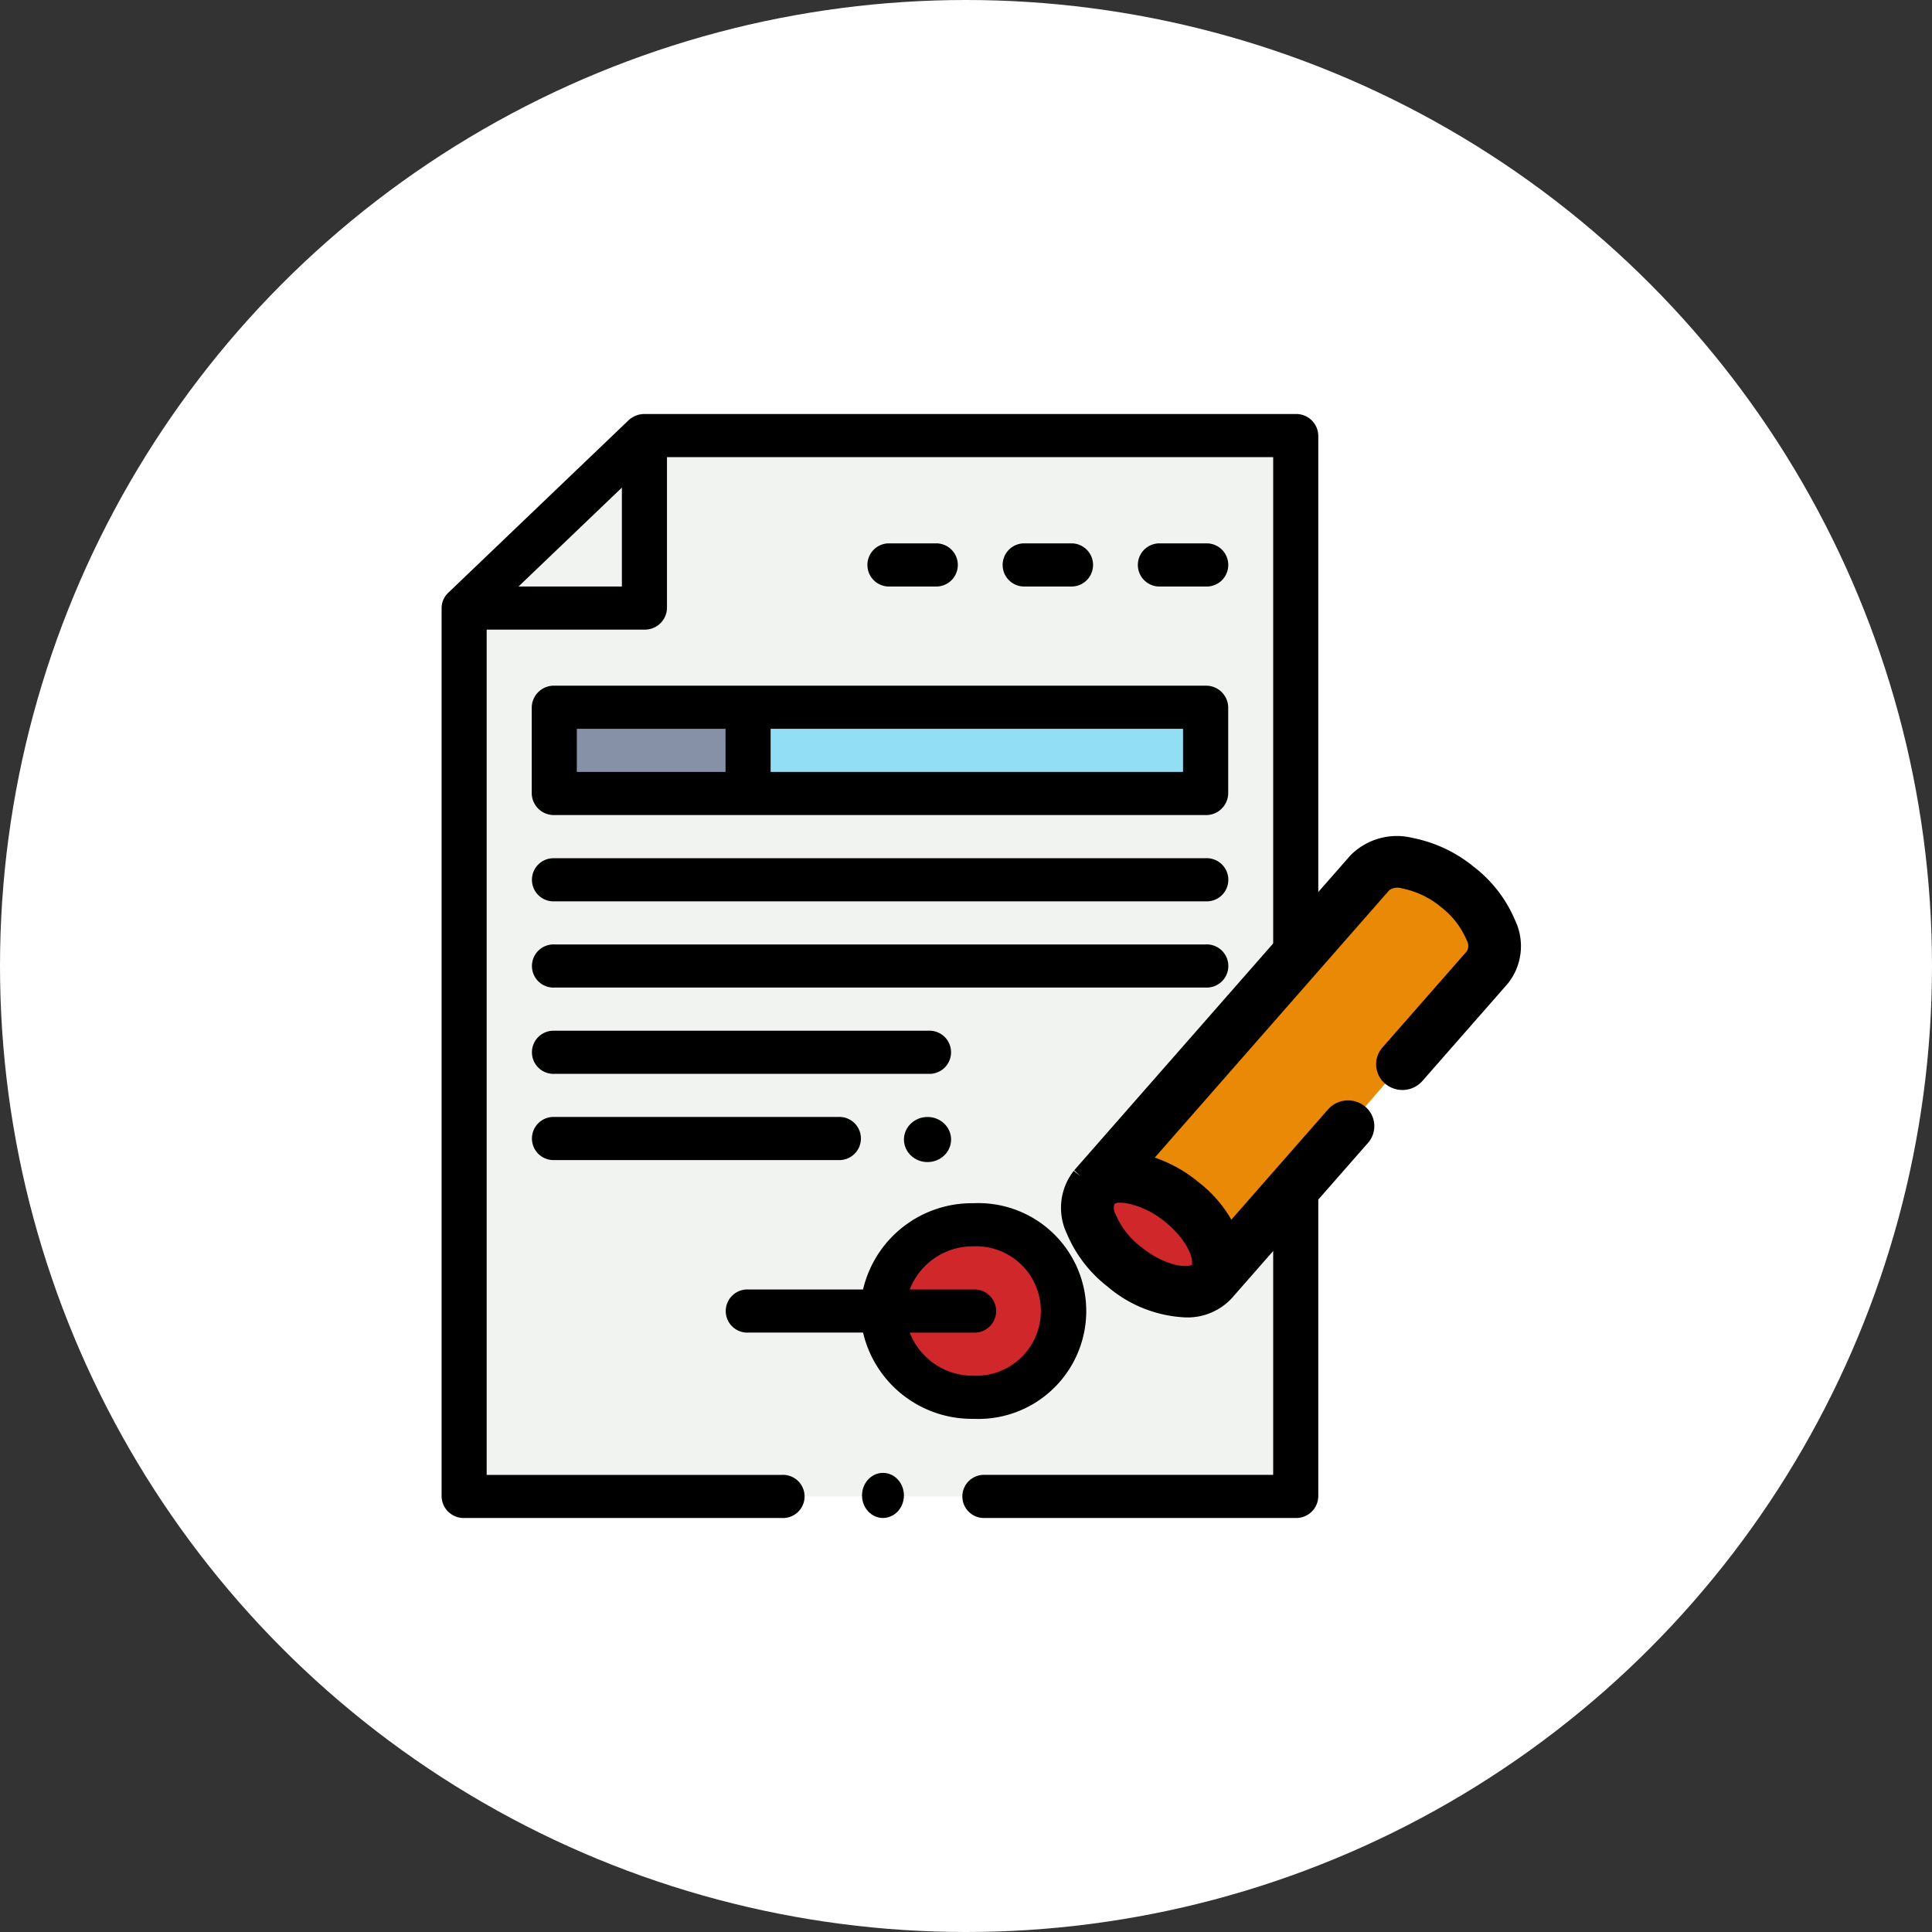
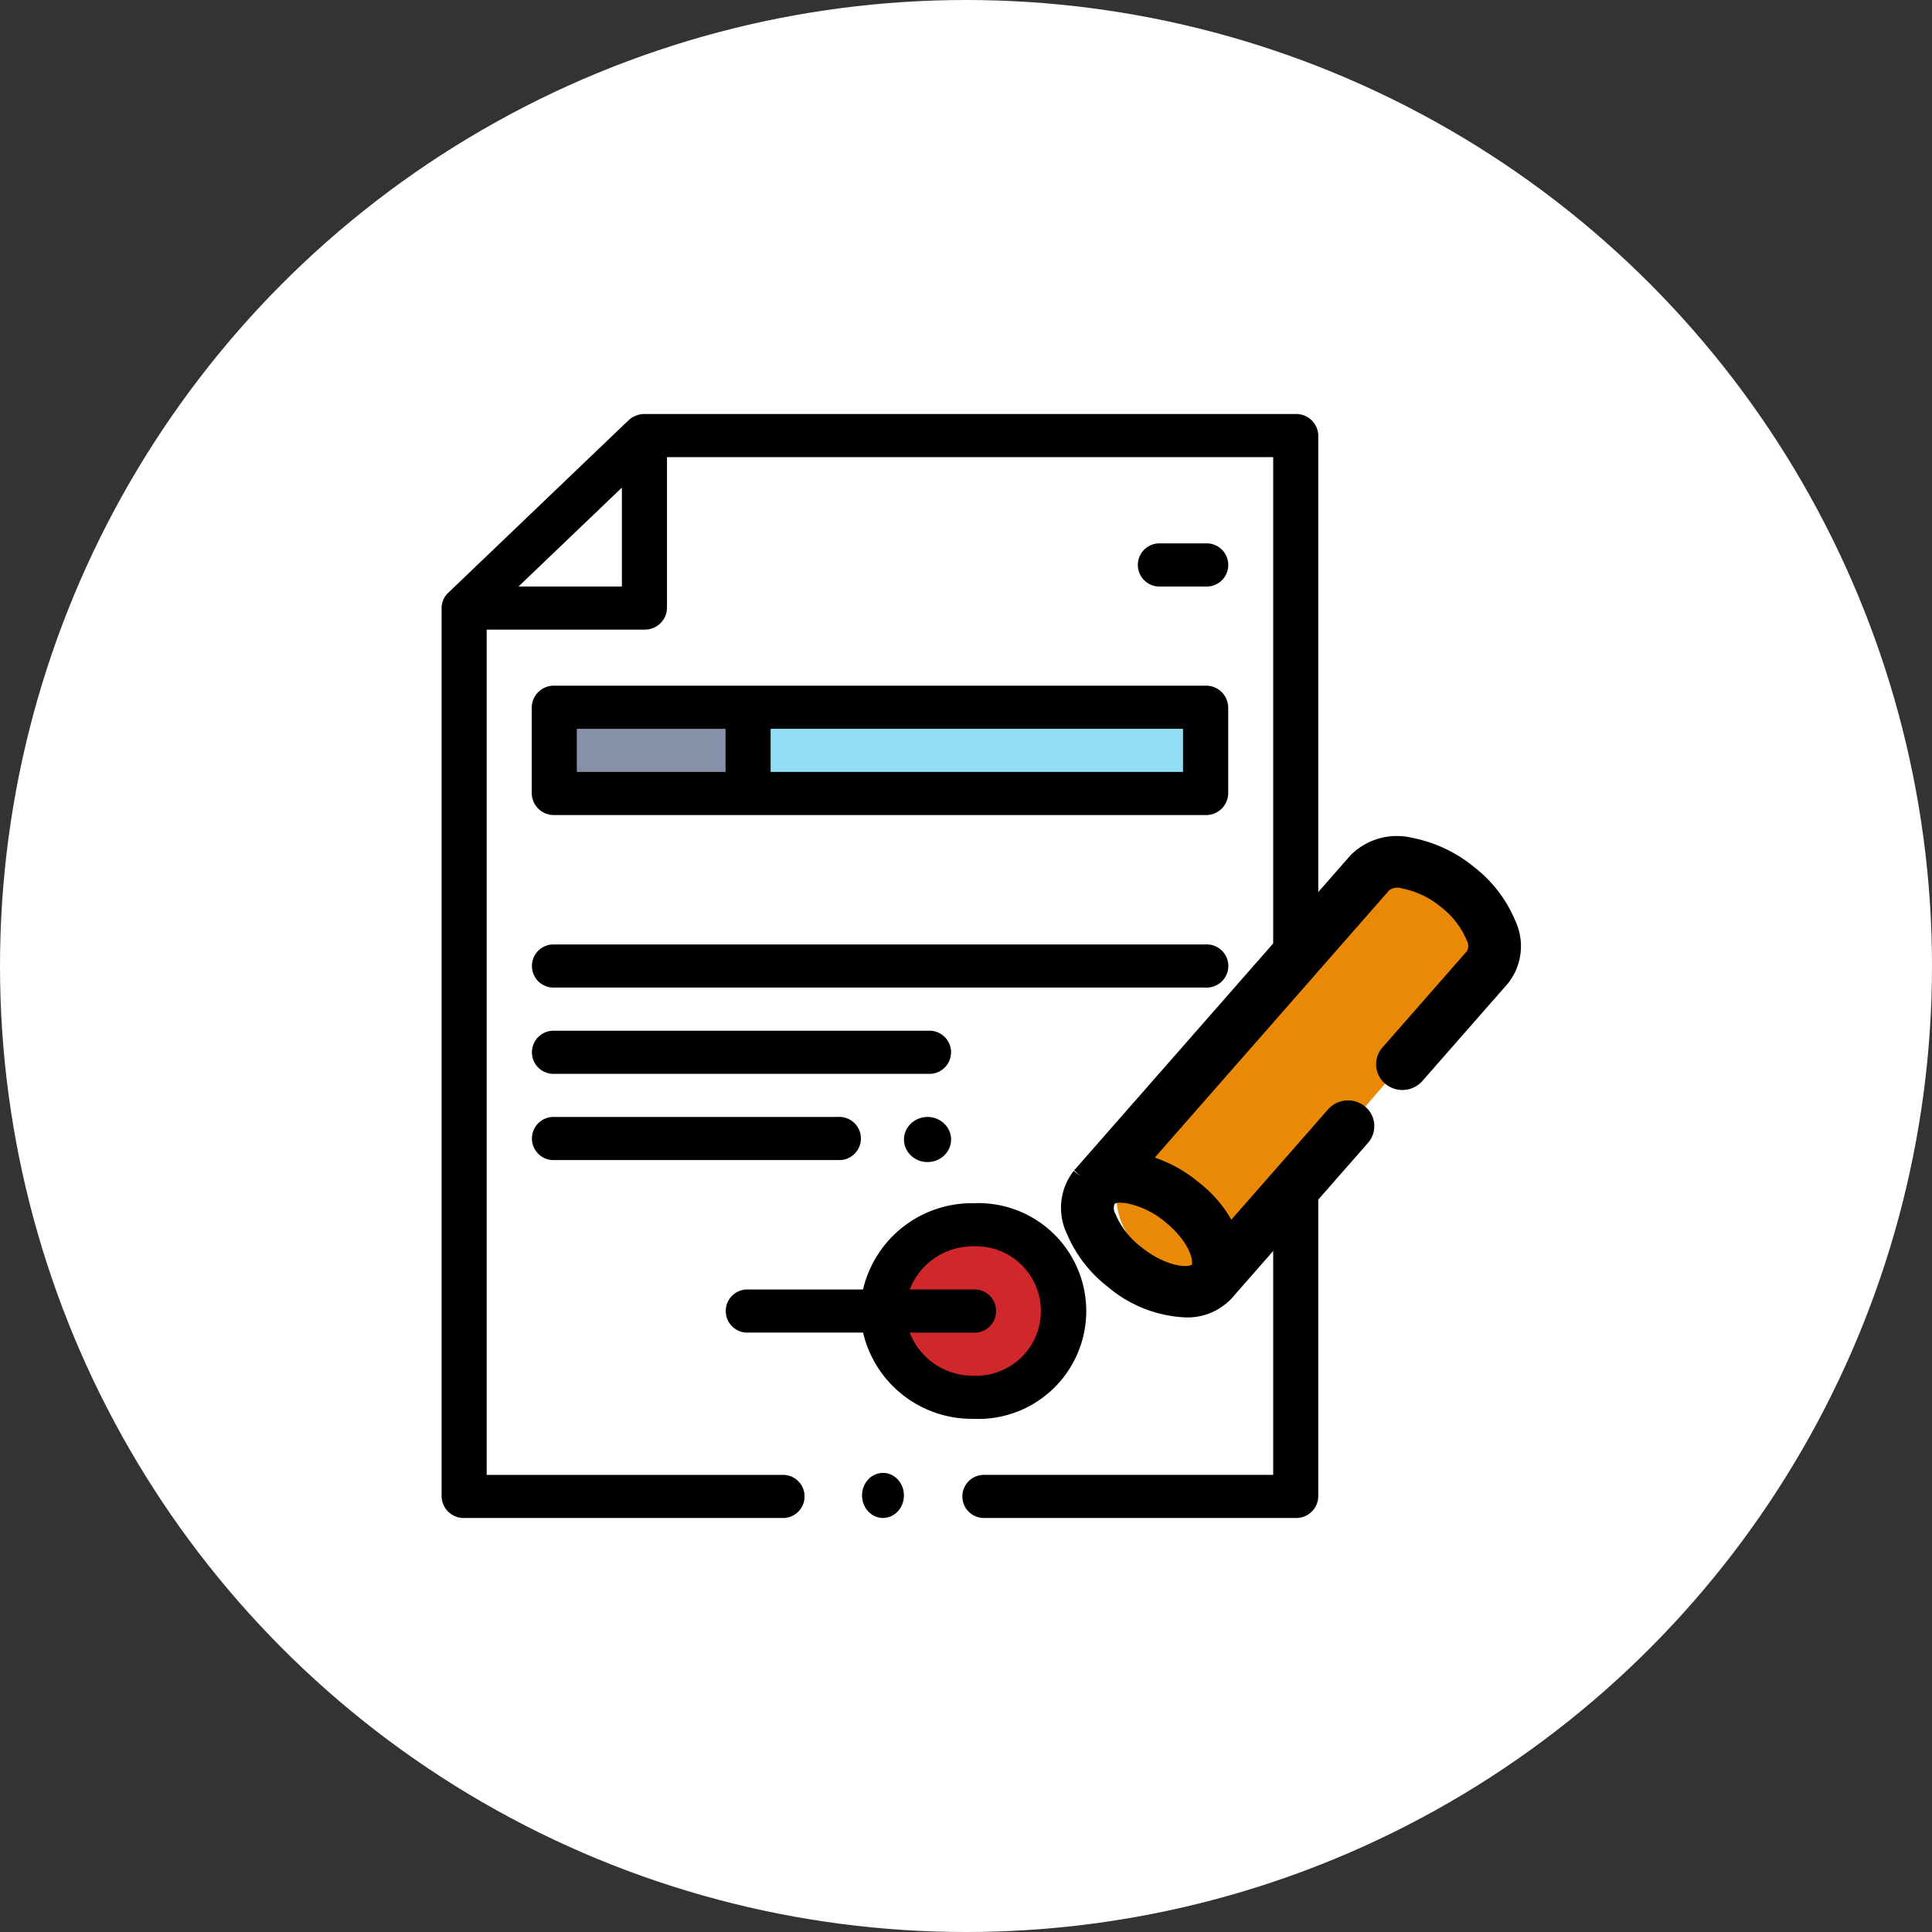
<svg xmlns="http://www.w3.org/2000/svg" width="70" height="70" viewBox="0 0 70 70">
  <rect x="0" y="0" width="70" height="70" fill="#333333" stroke="none" />
  <g id="グループ_9501" data-name="グループ 9501" transform="translate(-183 -4095.931)">
    <g id="グループ_9500" data-name="グループ 9500">
      <g id="グループ_7508" data-name="グループ 7508" transform="translate(0 139.931)">
        <circle id="楕円形_8558" data-name="楕円形 8558" cx="35" cy="35" r="35" transform="translate(183 3956)" fill="#fff" />
      </g>
      <g id="グループ_163620" data-name="グループ 163620" transform="translate(199 4110.931)">
        <g id="official-documents" transform="translate(0 0)">
          <g id="グループ_163586" data-name="グループ 163586" transform="translate(0.817 0.781)">
-             <path id="パス_83709" data-name="パス 83709" d="M16.545,10l-6.532,6.25V48.437h30.13V10Z" transform="translate(-10.013 -10)" fill="#f1f3f0" />
            <path id="パス_83712" data-name="パス 83712" d="M136.013,136h16.576v3.125H136.013Z" transform="translate(-125.725 -126.156)" fill="#91def5" />
            <ellipse id="楕円形_8684" data-name="楕円形 8684" cx="3.227" cy="3.088" rx="3.227" ry="3.088" transform="translate(15.176 28.684)" fill="#cf272a" />
            <path id="パス_83713" data-name="パス 83713" d="M50.013,136h7.022v3.125H50.013Z" transform="translate(-46.747 -126.156)" fill="#8690a6" />
          </g>
          <g id="グループ_163587" data-name="グループ 163587" transform="translate(0 0)">
            <ellipse id="楕円形_8685" data-name="楕円形 8685" cx="0.854" cy="0.817" rx="0.854" ry="0.817" transform="translate(16.752 25.47)" />
            <path id="パス_83714" data-name="パス 83714" d="M40.013,126.781v3.125a.8.8,0,0,0,.817.781h23.6a.8.8,0,0,0,.817-.781v-3.125a.8.8,0,0,0-.817-.781H40.83A.8.8,0,0,0,40.013,126.781Zm8.655.781H63.611v1.563H48.668Zm-7.022,0h5.389v1.563H41.646Z" transform="translate(-36.747 -116.156)" />
-             <path id="パス_83715" data-name="パス 83715" d="M40.83,207.563h23.6a.782.782,0,1,0,0-1.562H40.83a.782.782,0,1,0,0,1.563Z" transform="translate(-36.747 -189.906)" />
            <path id="パス_83716" data-name="パス 83716" d="M40.83,247.562h23.6a.782.782,0,1,0,0-1.562H40.83a.782.782,0,1,0,0,1.563Z" transform="translate(-36.747 -226.781)" />
            <path id="パス_83717" data-name="パス 83717" d="M40.83,287.563H54.384a.782.782,0,1,0,0-1.562H40.83a.782.782,0,1,0,0,1.563Z" transform="translate(-36.747 -263.656)" />
            <path id="パス_83718" data-name="パス 83718" d="M40.83,327.562H51.118a.782.782,0,1,0,0-1.562H40.83a.782.782,0,1,0,0,1.563Z" transform="translate(-36.747 -300.531)" />
            <path id="パス_83719" data-name="パス 83719" d="M126.83,370.688h4.165a4.049,4.049,0,0,0,4,3.125,3.91,3.91,0,1,0,0-7.812,4.049,4.049,0,0,0-4,3.125H126.83a.782.782,0,1,0,0,1.563Zm8.165-1.562h-2.309a2.449,2.449,0,0,1,2.309-1.563,2.346,2.346,0,1,1,0,4.688,2.449,2.449,0,0,1-2.309-1.562h2.309a.782.782,0,1,0,0-1.562Z" transform="translate(-115.725 -337.406)" />
            <path id="パス_83720" data-name="パス 83720" d="M311.463,61.563a.782.782,0,1,0,0-1.562H309.83a.782.782,0,1,0,0,1.562Z" transform="translate(-283.782 -55.313)" />
-             <path id="パス_83721" data-name="パス 83721" d="M251.463,61.563a.782.782,0,1,0,0-1.562H249.83a.782.782,0,1,0,0,1.562Z" transform="translate(-228.681 -55.313)" />
-             <path id="パス_83722" data-name="パス 83722" d="M191.463,61.563a.782.782,0,1,0,0-1.562H189.83a.782.782,0,1,0,0,1.562Z" transform="translate(-173.581 -55.313)" />
            <ellipse id="楕円形_8686" data-name="楕円形 8686" cx="0.759" cy="0.817" rx="0.759" ry="0.817" transform="translate(15.233 38.365)" />
            <path id="パス_83723" data-name="パス 83723" d="M.83,40H12.343a.782.782,0,1,0,0-1.562H1.646V7.812H7.362a.8.8,0,0,0,.817-.781V1.562H30.143V38.437H19.691a.782.782,0,1,0,0,1.563H30.96a.8.8,0,0,0,.817-.781V.781A.8.8,0,0,0,30.96,0H7.362a.845.845,0,0,0-.577.229L.252,6.479a.768.768,0,0,0-.239.552V39.219A.8.8,0,0,0,.83,40ZM6.545,2.667V6.25H2.8Z" transform="translate(-0.013 0)" />
          </g>
        </g>
        <path id="パス_83739" data-name="パス 83739" d="M2.97,0A2.5,2.5,0,0,1,5.559,2.568l-.266,12.2a2.778,2.778,0,0,1-2.7,2.682A2.5,2.5,0,0,1,0,14.882l.266-12.2A2.778,2.778,0,0,1,2.97,0Z" transform="translate(34.562 15.248) rotate(39.614)" fill="#ea8906" />
-         <path id="パス_83740" data-name="パス 83740" d="M1.625,0c.929.02,1.709,1.236,1.741,2.714s-.695,2.66-1.624,2.64S.033,4.119,0,2.64.7-.02,1.625,0Z" transform="translate(22.757 29.175) rotate(-48.407)" fill="#cf272a" />
        <path id="パス_83709-2" data-name="パス 83709" d="M166.423,91.115a4.268,4.268,0,0,0-1.338-1.739,4.527,4.527,0,0,0-2.022-.958,1.866,1.866,0,0,0-1.78.482h0l-10,11.4a1.672,1.672,0,0,0-.187,1.761,4.268,4.268,0,0,0,1.338,1.739,4.16,4.16,0,0,0,2.491,1,1.687,1.687,0,0,0,1.311-.52h0l4.938-5.63a.42.42,0,0,0-.055-.61h0a.467.467,0,0,0-.638.053l-4.011,4.574a4.1,4.1,0,0,0-1.385-1.886,4.526,4.526,0,0,0-2.022-.958c-.054-.009-.106-.013-.159-.019l9.073-10.346h0a1.016,1.016,0,0,1,.93-.185,3.649,3.649,0,0,1,1.6.769,3.441,3.441,0,0,1,1.068,1.37.906.906,0,0,1-.029.909l-3.094,3.529a.42.42,0,0,0,.055.61h0a.467.467,0,0,0,.638-.053l3.094-3.529A1.672,1.672,0,0,0,166.423,91.115Zm-13.517,9.56a3.65,3.65,0,0,1,1.6.769c1.051.844,1.391,1.878,1.039,2.28s-1.476.26-2.527-.584a3.446,3.446,0,0,1-1.068-1.371.905.905,0,0,1,.029-.909.8.8,0,0,1,.616-.213A1.907,1.907,0,0,1,152.906,100.675Z" transform="translate(-127.986 -72.569)" stroke="#000" stroke-width="1" />
      </g>
    </g>
  </g>
</svg>